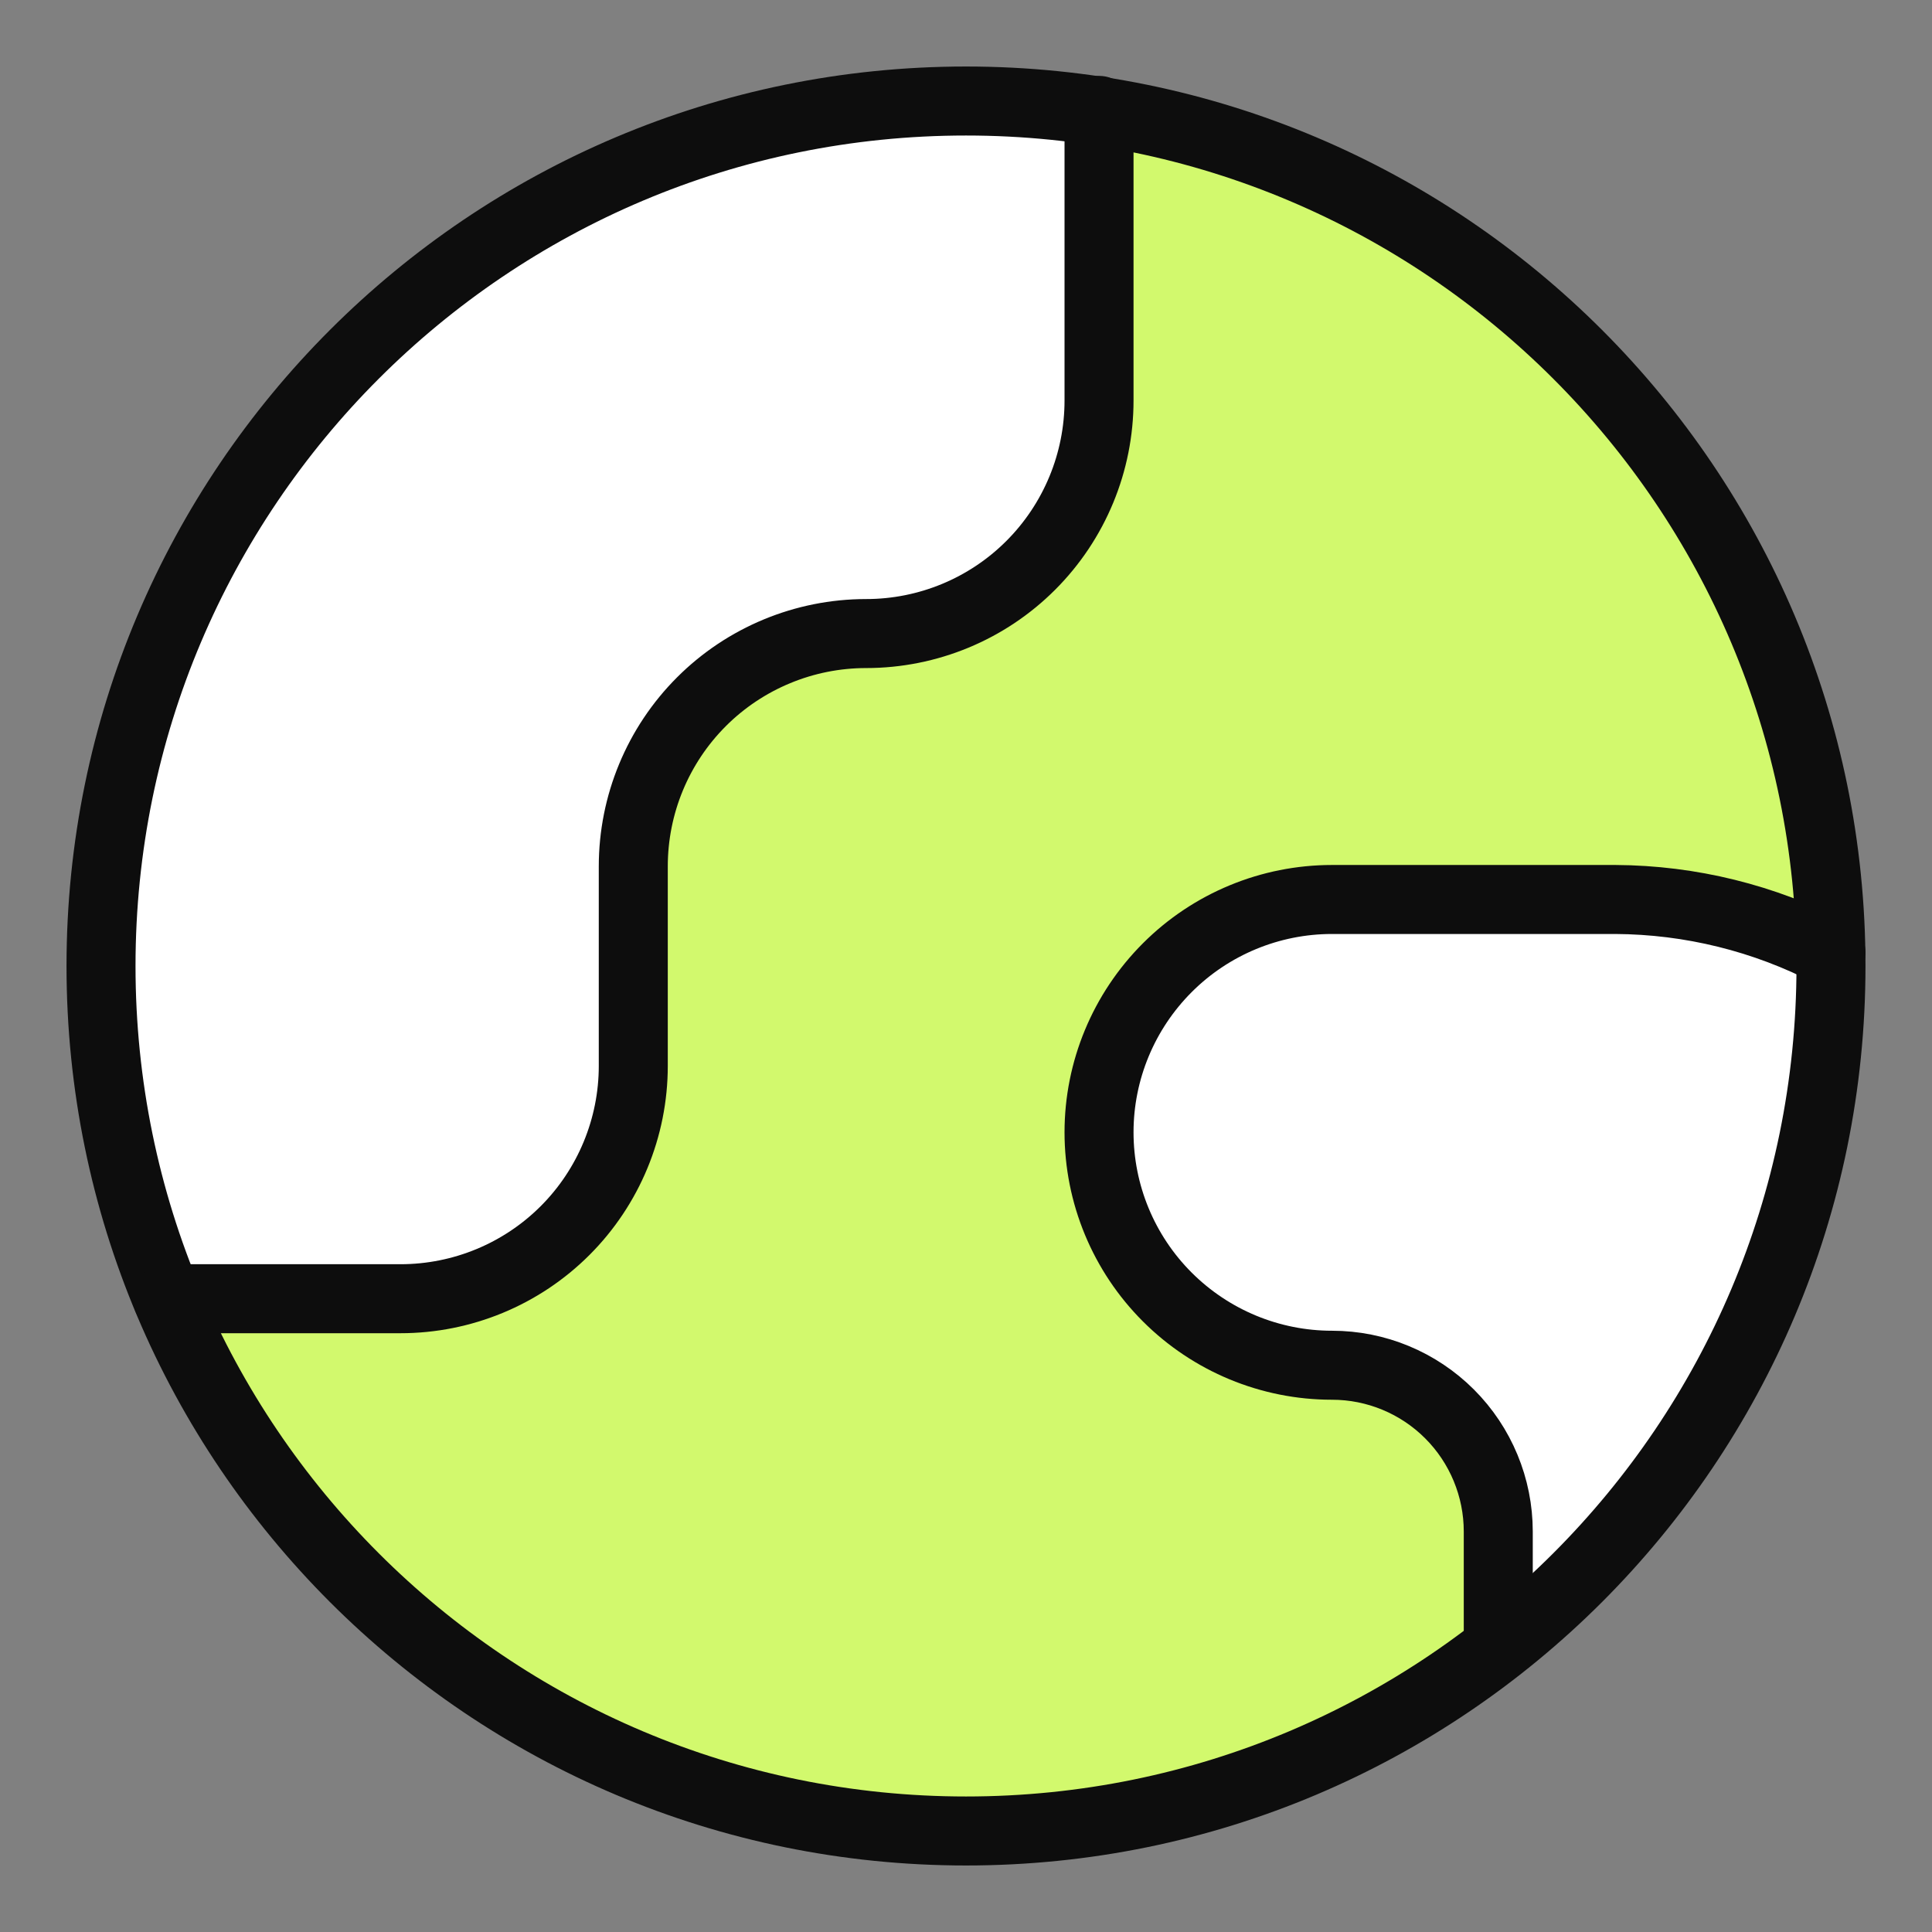
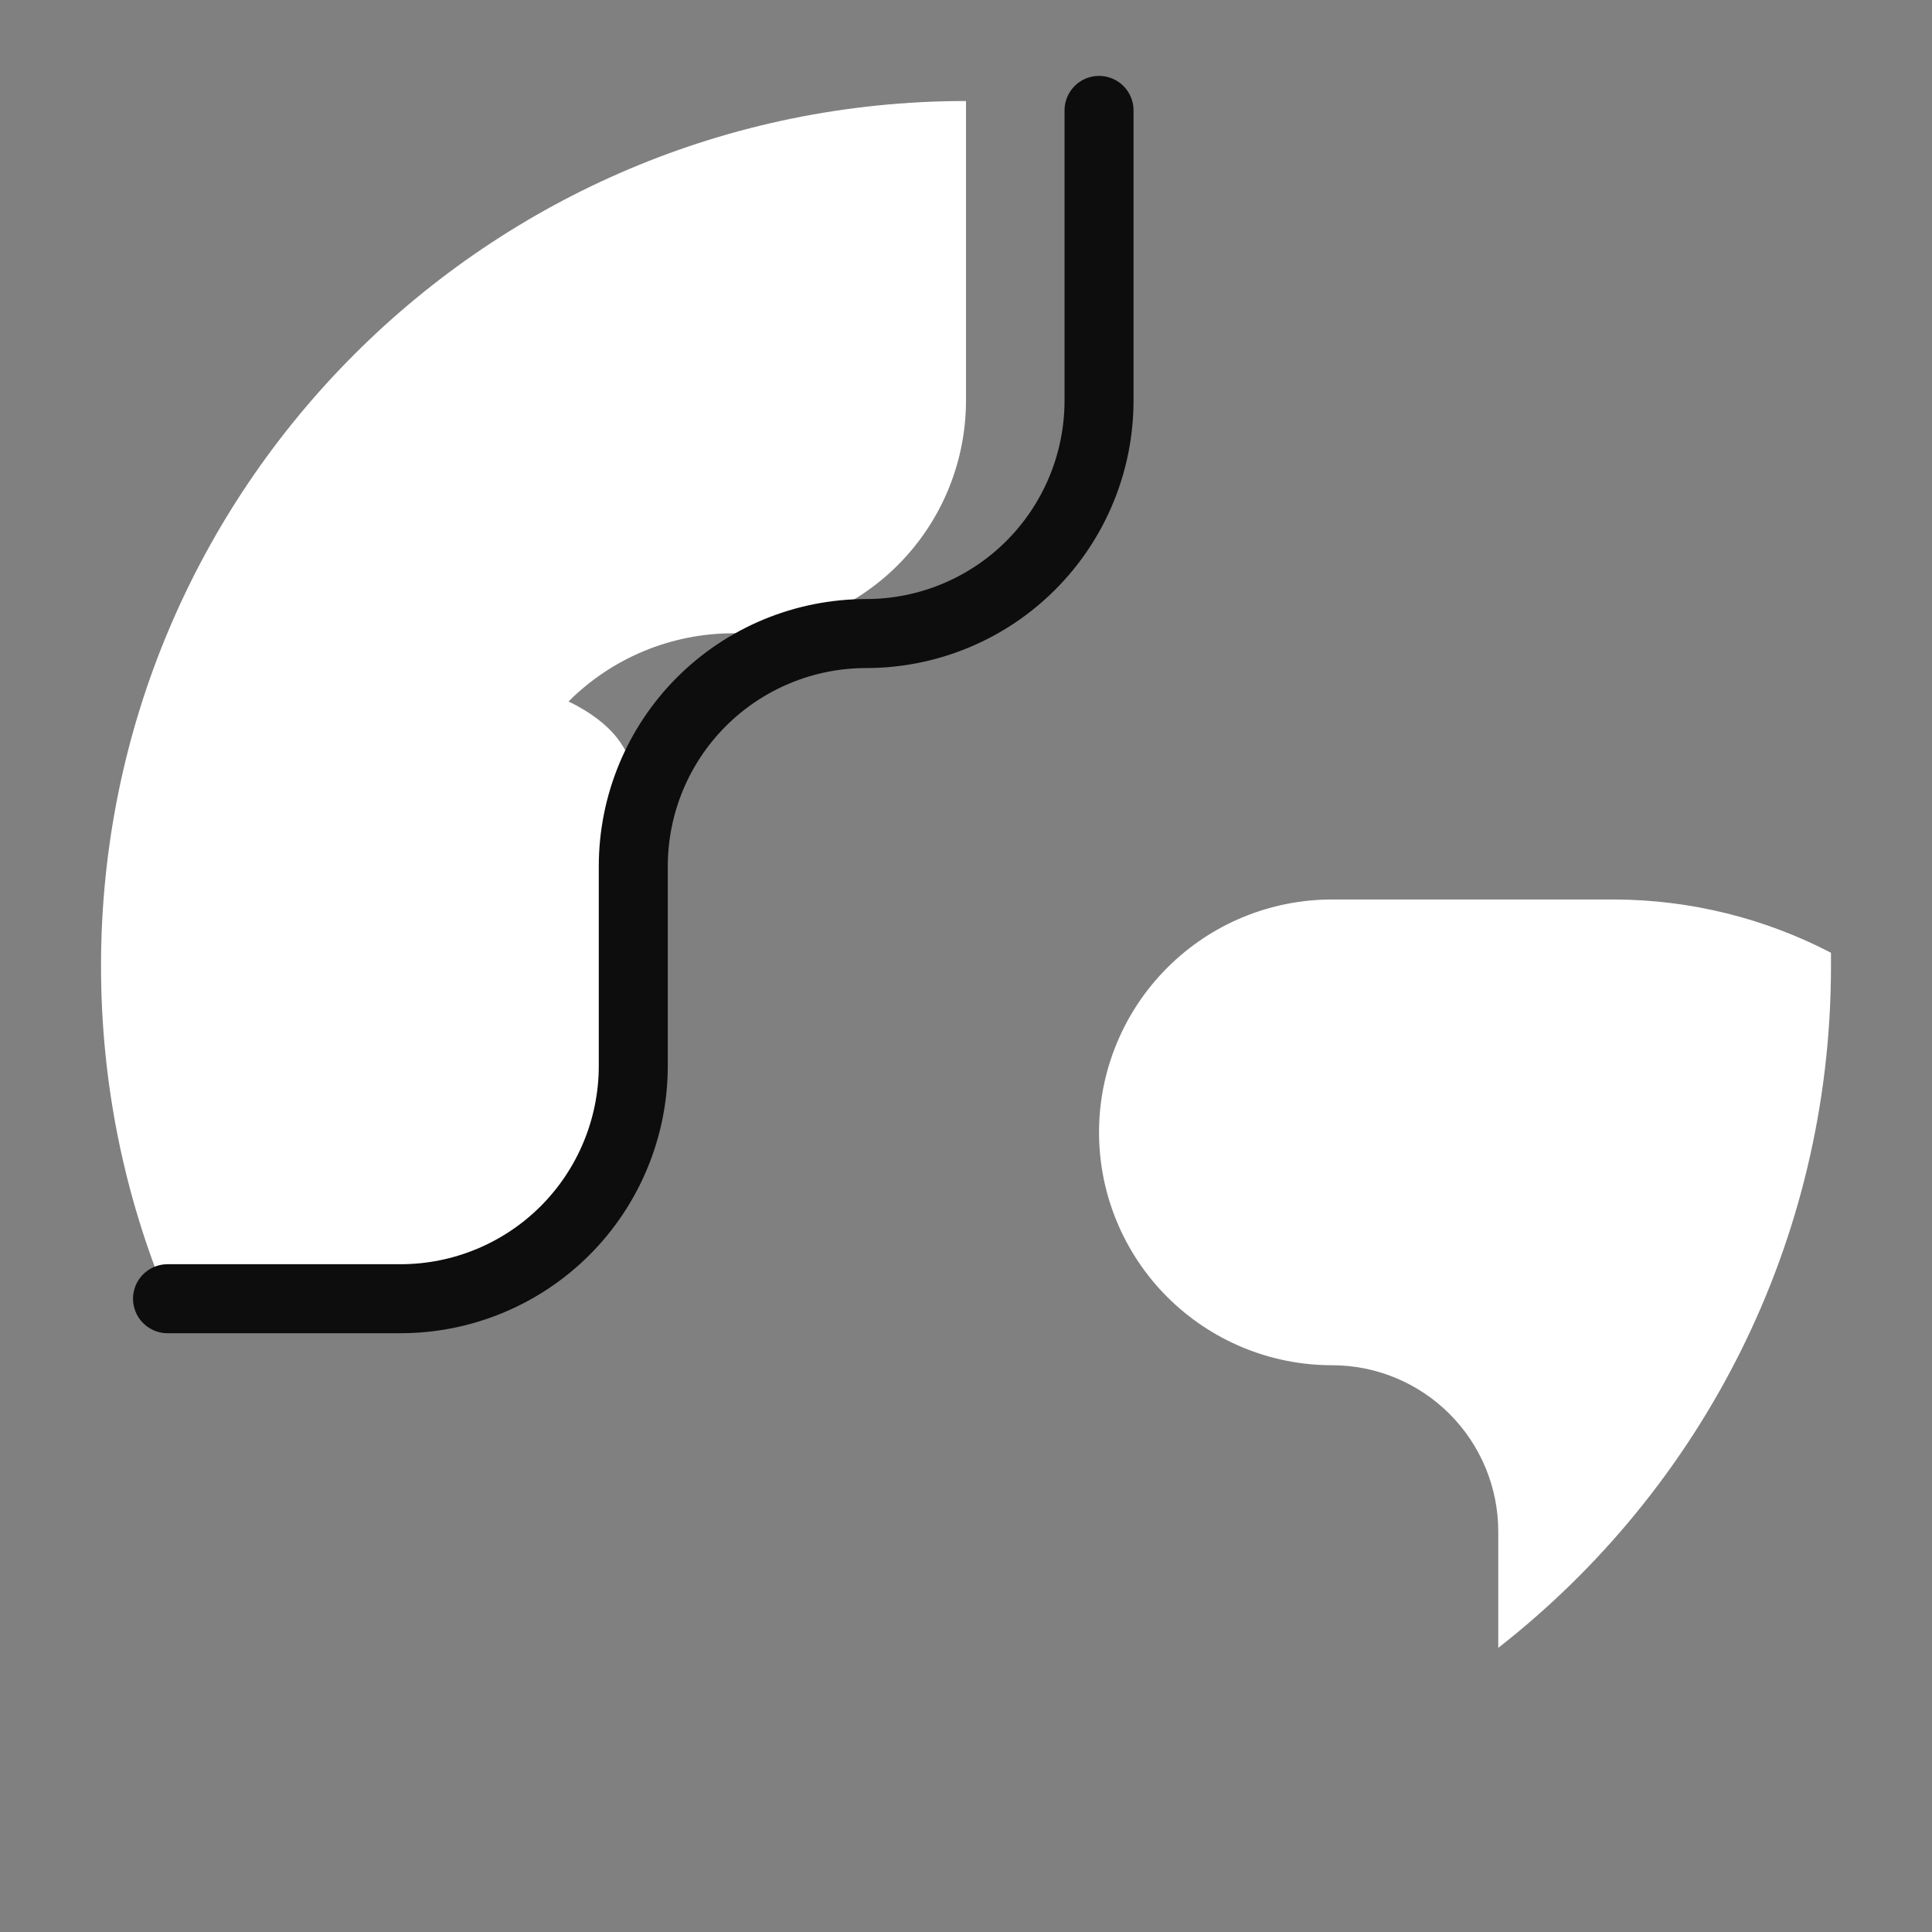
<svg xmlns="http://www.w3.org/2000/svg" fill="none" viewBox="-0.25 -0.25 14 14" id="Earth-1--Streamline-Core">
  <rect x="-0.25" y="-0.25" width="14" height="14" fill="#808080" stroke="none" />
  <desc>
    Earth 1 Streamline Icon: https://streamlinehq.com
  </desc>
  <g id="earth-1--planet-earth-globe-world">
-     <path id="Subtract" fill="#d2f96d" fill-rule="evenodd" d="M10.607 11.691C9.544 12.522 8.205 13.018 6.75 13.018c-2.607 0 -4.843 -1.592 -5.788 -3.857H2.652c0.448 0 0.877 -0.178 1.193 -0.494 0.316 -0.316 0.494 -0.746 0.494 -1.193v-1.446c0 -0.448 0.178 -0.877 0.494 -1.193s0.746 -0.494 1.193 -0.494c0.448 0 0.877 -0.178 1.193 -0.494C7.536 3.529 7.714 3.099 7.714 2.652V0.556c2.973 0.459 5.256 3.007 5.303 6.097 -0.483 -0.25 -1.018 -0.382 -1.561 -0.385H9.402c-0.448 0 -0.877 0.178 -1.193 0.494C7.892 7.079 7.714 7.508 7.714 7.955c0 0.448 0.178 0.877 0.494 1.193C8.525 9.465 8.954 9.643 9.402 9.643c0.32 0 0.626 0.127 0.852 0.353 0.226 0.226 0.353 0.533 0.353 0.852v0.843Z" clip-rule="evenodd" stroke-width="0.5" />
-     <path id="Union" fill="#ffffff" fill-rule="evenodd" d="M0.482 6.75C0.482 3.288 3.288 0.482 6.75 0.482c0.328 0 0.65 0.025 0.964 0.074V2.652c0 0.448 -0.178 0.877 -0.494 1.193s-0.746 0.494 -1.193 0.494c-0.448 0 -0.877 0.178 -1.193 0.494C4.517 5.15 4.339 5.579 4.339 6.027v1.446c0 0.448 -0.178 0.877 -0.494 1.193s-0.746 0.494 -1.193 0.494H0.962C0.653 8.419 0.482 7.604 0.482 6.75Zm12.536 -0.096c-0.483 -0.251 -1.018 -0.383 -1.562 -0.386H9.402c-0.448 0 -0.877 0.178 -1.193 0.494C7.892 7.079 7.714 7.508 7.714 7.955c0 0.448 0.178 0.877 0.494 1.193C8.525 9.465 8.954 9.643 9.402 9.643c0.32 0 0.626 0.127 0.852 0.353 0.226 0.226 0.353 0.533 0.353 0.852v0.843C12.075 10.544 13.018 8.757 13.018 6.75v-0.096Z" clip-rule="evenodd" stroke-width="0.5" />
-     <path id="Vector" stroke="#0d0d0d" stroke-linecap="round" stroke-linejoin="round" d="M6.75 13.018c3.462 0 6.268 -2.806 6.268 -6.268C13.018 3.288 10.212 0.482 6.75 0.482 3.288 0.482 0.482 3.288 0.482 6.75c0 3.462 2.806 6.268 6.268 6.268Z" stroke-width="0.5" />
+     <path id="Union" fill="#ffffff" fill-rule="evenodd" d="M0.482 6.75C0.482 3.288 3.288 0.482 6.75 0.482V2.652c0 0.448 -0.178 0.877 -0.494 1.193s-0.746 0.494 -1.193 0.494c-0.448 0 -0.877 0.178 -1.193 0.494C4.517 5.15 4.339 5.579 4.339 6.027v1.446c0 0.448 -0.178 0.877 -0.494 1.193s-0.746 0.494 -1.193 0.494H0.962C0.653 8.419 0.482 7.604 0.482 6.75Zm12.536 -0.096c-0.483 -0.251 -1.018 -0.383 -1.562 -0.386H9.402c-0.448 0 -0.877 0.178 -1.193 0.494C7.892 7.079 7.714 7.508 7.714 7.955c0 0.448 0.178 0.877 0.494 1.193C8.525 9.465 8.954 9.643 9.402 9.643c0.32 0 0.626 0.127 0.852 0.353 0.226 0.226 0.353 0.533 0.353 0.852v0.843C12.075 10.544 13.018 8.757 13.018 6.75v-0.096Z" clip-rule="evenodd" stroke-width="0.5" />
    <path id="Vector_2" stroke="#0d0d0d" stroke-linecap="round" stroke-linejoin="round" d="M0.964 9.161h1.688c0.448 0 0.877 -0.178 1.193 -0.494 0.316 -0.316 0.494 -0.746 0.494 -1.193v-1.446c0 -0.448 0.178 -0.877 0.494 -1.193 0.316 -0.316 0.746 -0.494 1.193 -0.494 0.448 0 0.877 -0.178 1.193 -0.494C7.537 3.529 7.714 3.099 7.714 2.652V0.55" stroke-width="0.5" />
-     <path id="Vector_3" stroke="#0d0d0d" stroke-linecap="round" stroke-linejoin="round" d="M13.018 6.654c-0.483 -0.251 -1.018 -0.383 -1.562 -0.386H9.402c-0.448 0 -0.877 0.178 -1.193 0.494C7.892 7.079 7.714 7.508 7.714 7.955c0 0.448 0.178 0.877 0.494 1.193C8.525 9.465 8.954 9.643 9.402 9.643c0.32 0 0.626 0.127 0.852 0.353 0.226 0.226 0.353 0.533 0.353 0.852v0.839" stroke-width="0.5" />
  </g>
</svg>